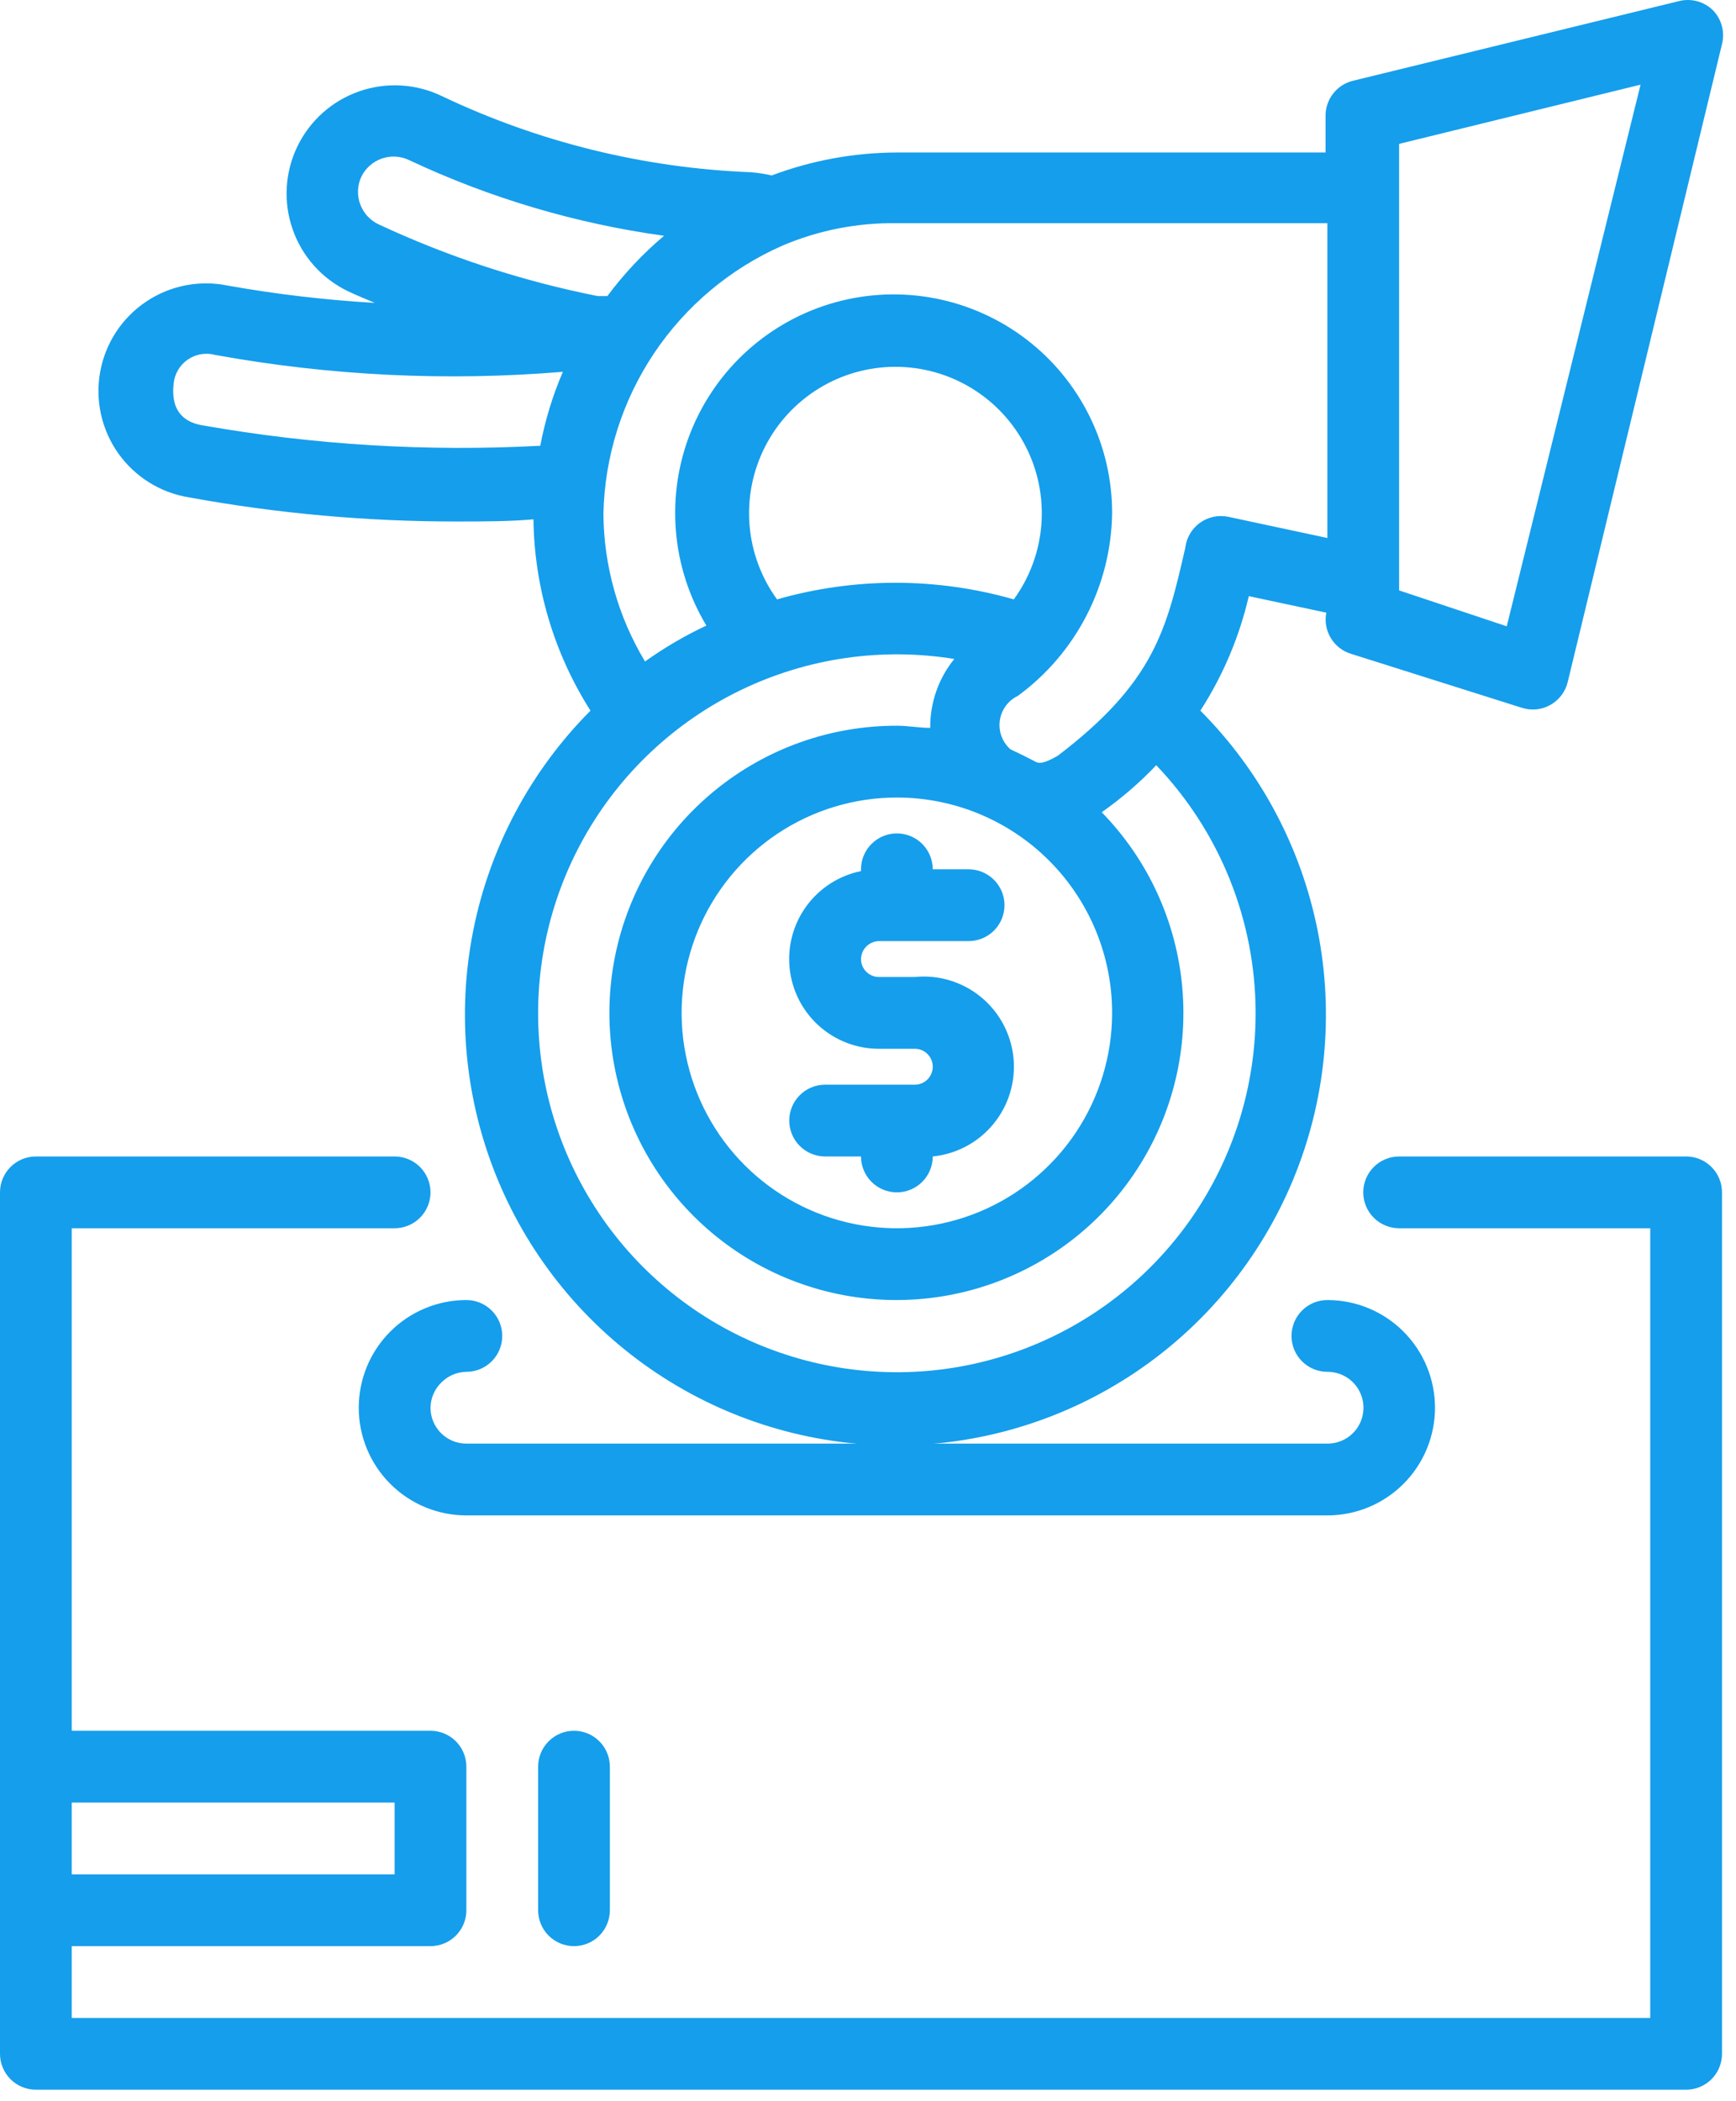
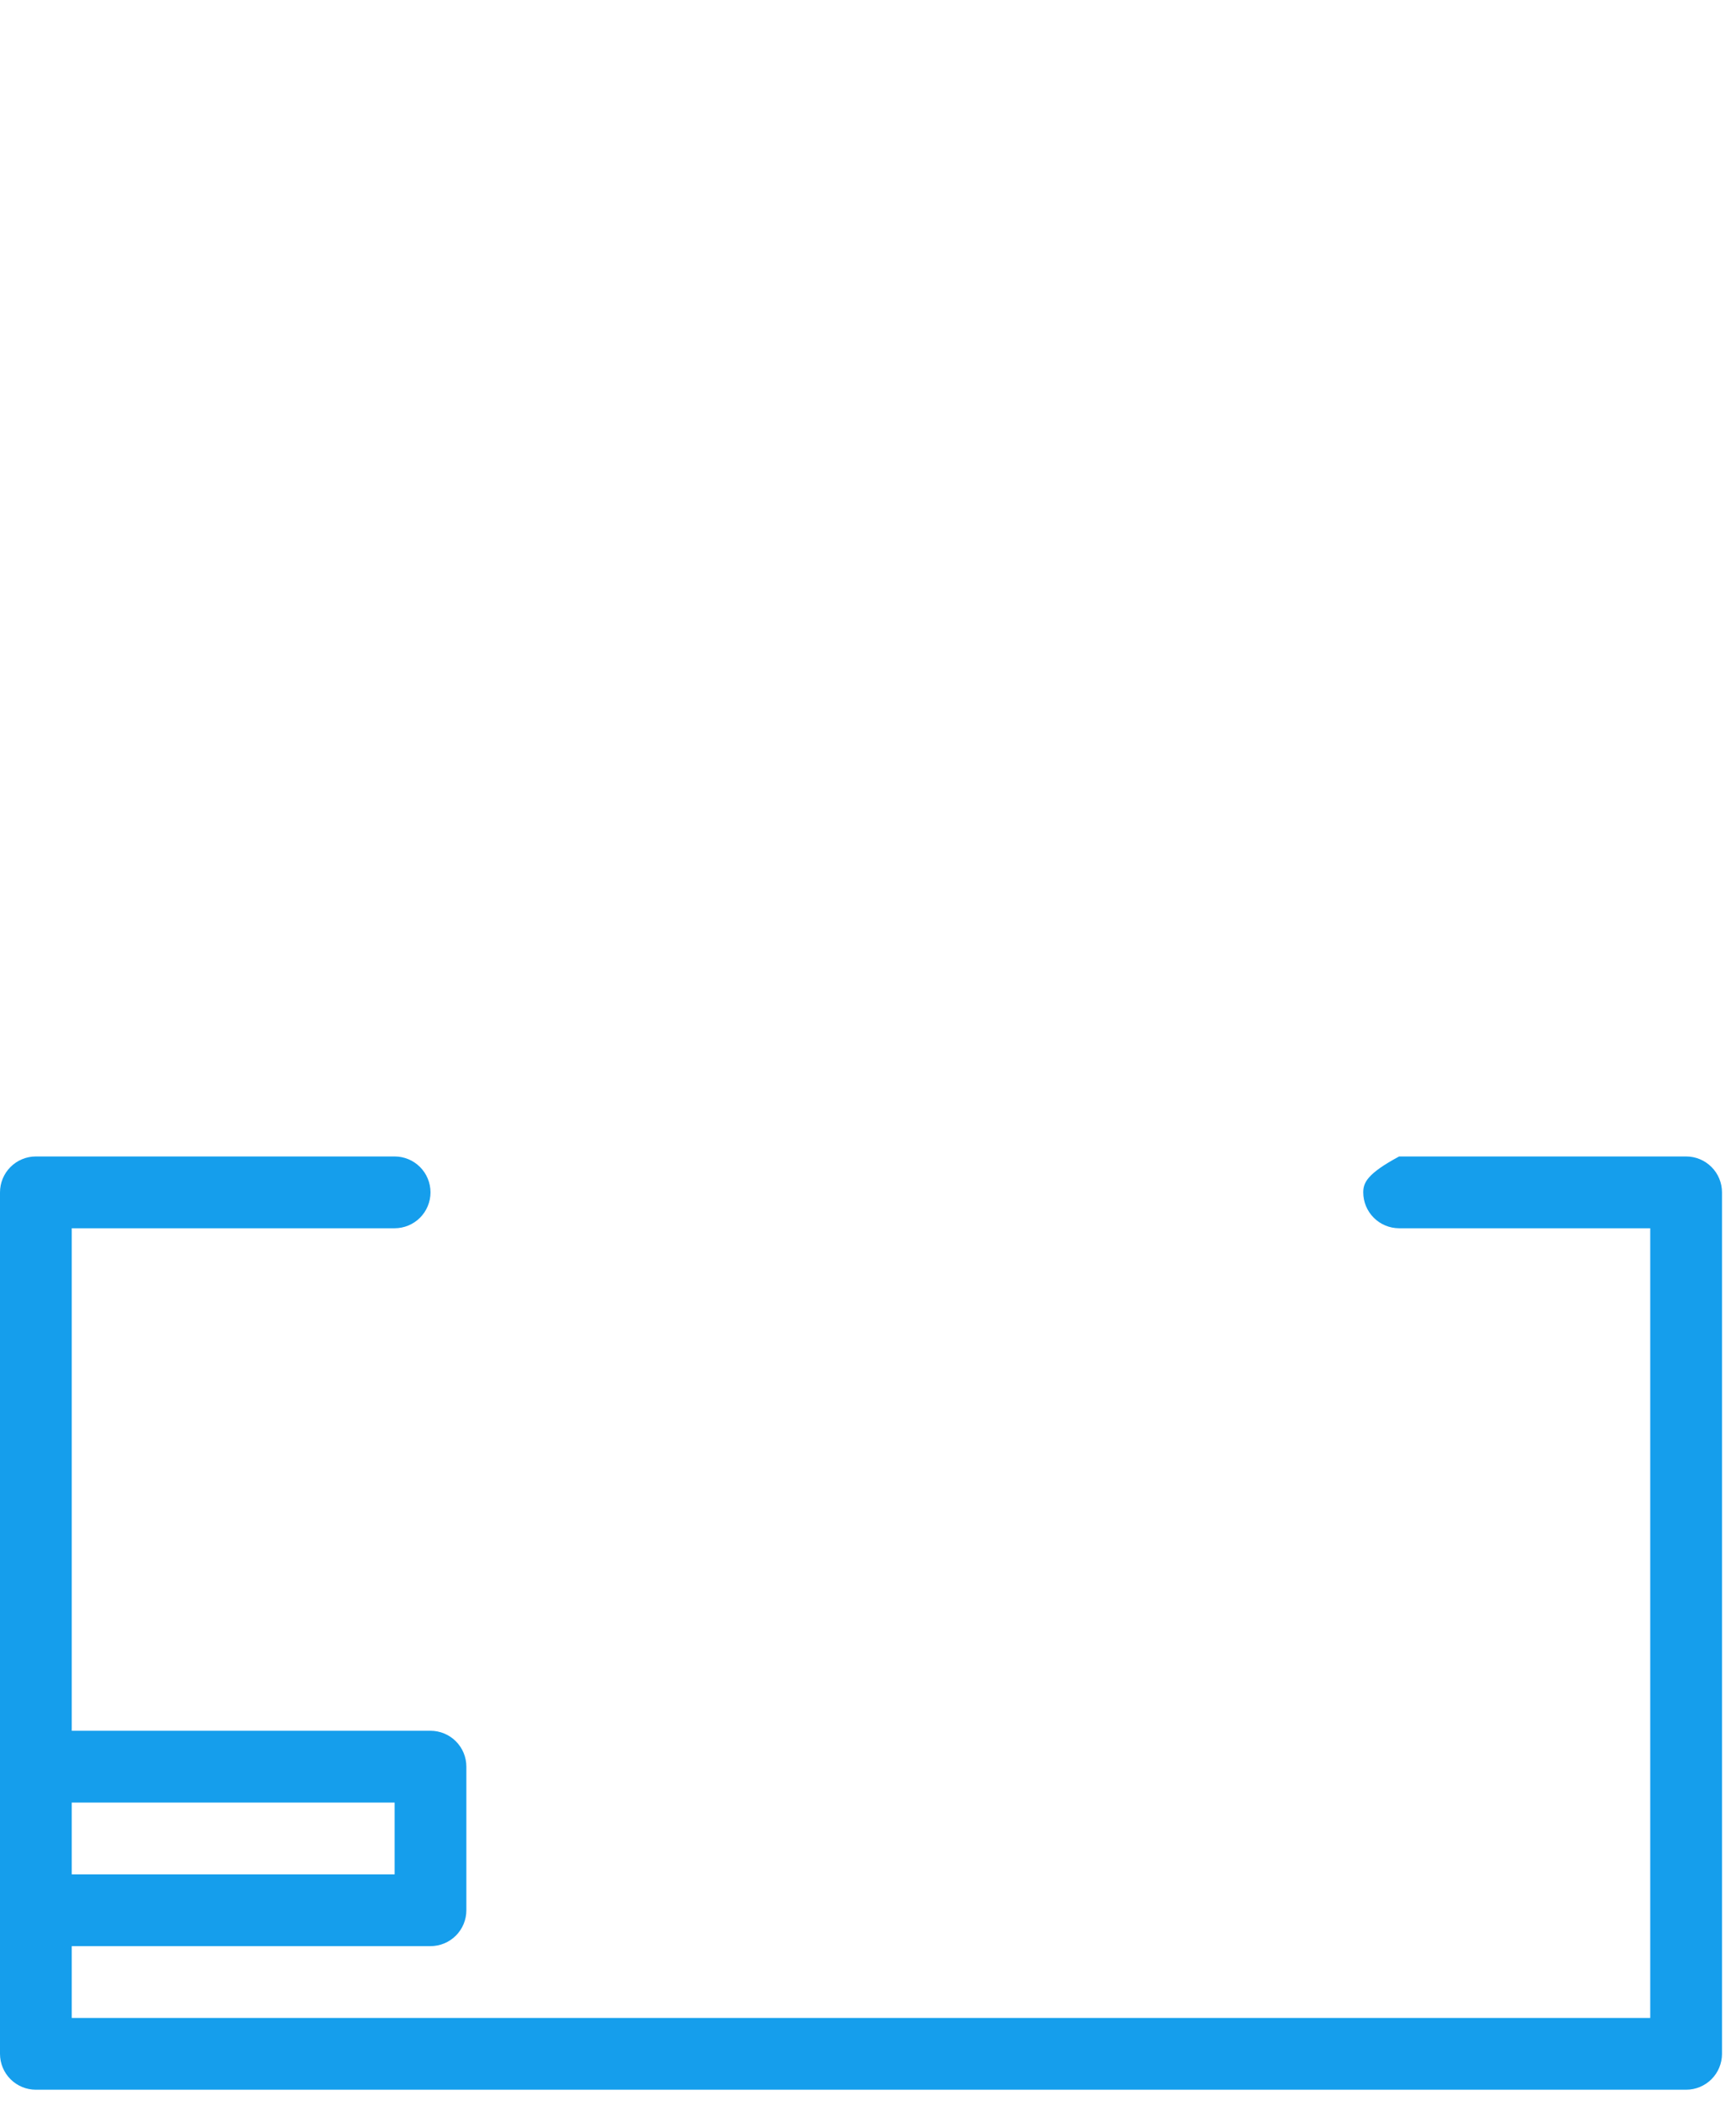
<svg xmlns="http://www.w3.org/2000/svg" width="124" height="150" viewBox="0 0 124 150" fill="none">
-   <path d="M122.359 0.739C122.048 0.432 121.663 0.209 121.241 0.093C120.82 -0.024 120.375 -0.031 119.95 0.073L96.657 5.762C96.084 5.897 95.575 6.226 95.215 6.693C94.856 7.159 94.668 7.736 94.684 8.324V10.887H64.062C61.007 10.896 57.978 11.451 55.119 12.527C54.63 12.411 54.133 12.334 53.633 12.296C45.986 11.998 38.48 10.15 31.57 6.864C30.656 6.421 29.664 6.163 28.651 6.104C27.637 6.045 26.622 6.186 25.663 6.519C24.704 6.852 23.82 7.371 23.062 8.045C22.303 8.72 21.685 9.538 21.243 10.451C20.8 11.365 20.542 12.357 20.483 13.37C20.424 14.384 20.565 15.399 20.898 16.358C21.231 17.317 21.75 18.201 22.424 18.959C23.099 19.718 23.917 20.336 24.83 20.778C25.471 21.086 26.111 21.342 26.778 21.624C23.263 21.419 19.764 21.009 16.297 20.394C15.293 20.183 14.257 20.176 13.249 20.372C12.242 20.568 11.285 20.964 10.433 21.537C9.581 22.109 8.852 22.846 8.29 23.704C7.728 24.562 7.343 25.524 7.158 26.534C6.973 27.543 6.992 28.579 7.214 29.581C7.436 30.583 7.857 31.53 8.45 32.367C9.044 33.203 9.8 33.913 10.672 34.453C11.544 34.993 12.516 35.354 13.53 35.513C19.845 36.664 26.252 37.238 32.672 37.229C34.542 37.229 36.336 37.229 38.104 37.076C38.165 41.919 39.576 46.649 42.178 50.734C37.889 55.038 34.971 60.518 33.793 66.48C32.615 72.442 33.23 78.619 35.56 84.232C37.891 89.844 41.832 94.641 46.887 98.015C51.941 101.389 57.882 103.19 63.96 103.19C70.037 103.19 75.978 101.389 81.032 98.015C86.087 94.641 90.028 89.844 92.359 84.232C94.689 78.619 95.304 72.442 94.126 66.48C92.949 60.518 90.031 55.038 85.741 50.734C87.356 48.229 88.527 45.463 89.2 42.559L94.735 43.738C94.614 44.364 94.73 45.014 95.062 45.559C95.394 46.104 95.917 46.505 96.529 46.685L108.701 50.529C109.037 50.637 109.392 50.675 109.744 50.64C110.096 50.605 110.436 50.497 110.744 50.324C111.052 50.15 111.321 49.915 111.534 49.633C111.747 49.351 111.899 49.028 111.981 48.684L123 3.148C123.107 2.725 123.104 2.282 122.992 1.861C122.88 1.439 122.662 1.053 122.359 0.739ZM25.804 12.629C26.098 12.019 26.621 11.55 27.259 11.324C27.898 11.098 28.6 11.135 29.212 11.425C34.977 14.138 41.12 15.961 47.431 16.832C45.922 18.107 44.563 19.552 43.383 21.137H42.691C37.285 20.064 32.028 18.344 27.034 16.012C26.425 15.723 25.955 15.206 25.725 14.573C25.495 13.94 25.523 13.242 25.804 12.629ZM14.452 30.362C13.53 30.208 12.146 29.67 12.402 27.389C12.435 27.047 12.542 26.716 12.716 26.419C12.89 26.122 13.127 25.867 13.411 25.672C13.694 25.476 14.017 25.345 14.356 25.288C14.695 25.23 15.043 25.248 15.375 25.339C23.563 26.826 31.911 27.231 40.205 26.544C39.475 28.239 38.934 30.009 38.591 31.823C30.515 32.257 22.416 31.767 14.452 30.362ZM89.687 72.31C89.693 77.555 88.089 82.675 85.093 86.98C82.096 91.284 77.851 94.565 72.93 96.38C68.009 98.195 62.65 98.457 57.576 97.129C52.502 95.802 47.957 92.949 44.556 88.957C41.155 84.964 39.06 80.024 38.556 74.803C38.051 69.583 39.161 64.333 41.735 59.764C44.309 55.194 48.223 51.524 52.949 49.249C57.675 46.974 62.985 46.205 68.162 47.044C67.034 48.434 66.427 50.174 66.445 51.964C65.651 51.964 64.882 51.81 64.062 51.81C59.328 51.802 54.738 53.433 51.07 56.426C47.402 59.418 44.882 63.588 43.94 68.227C42.997 72.866 43.689 77.689 45.898 81.876C48.106 86.062 51.696 89.356 56.057 91.197C60.419 93.037 65.283 93.312 69.824 91.974C74.364 90.636 78.302 87.767 80.968 83.856C83.635 79.944 84.865 75.23 84.45 70.515C84.036 65.799 82.002 61.372 78.694 57.986C80.101 56.999 81.406 55.874 82.589 54.629C87.14 59.391 89.681 65.723 89.687 72.31ZM72.416 42.79C66.889 41.209 61.03 41.209 55.503 42.79C54.369 41.23 53.689 39.387 53.537 37.465C53.385 35.542 53.768 33.615 54.643 31.897C55.519 30.179 56.852 28.736 58.496 27.728C60.14 26.72 62.031 26.187 63.96 26.187C65.888 26.187 67.779 26.72 69.423 27.728C71.067 28.736 72.401 30.179 73.276 31.897C74.151 33.615 74.534 35.542 74.382 37.465C74.23 39.387 73.55 41.23 72.416 42.79ZM79.437 72.31C79.437 75.351 78.535 78.323 76.846 80.852C75.156 83.38 72.755 85.351 69.946 86.515C67.136 87.678 64.045 87.983 61.063 87.39C58.08 86.796 55.341 85.332 53.19 83.182C51.04 81.032 49.576 78.292 48.983 75.31C48.389 72.327 48.694 69.236 49.857 66.426C51.021 63.617 52.992 61.216 55.52 59.526C58.049 57.837 61.021 56.935 64.062 56.935C68.14 56.935 72.05 58.555 74.934 61.438C77.817 64.322 79.437 68.232 79.437 72.31ZM87.74 36.896C87.391 36.823 87.032 36.822 86.683 36.895C86.335 36.968 86.006 37.113 85.716 37.32C85.427 37.528 85.184 37.793 85.003 38.099C84.822 38.406 84.707 38.747 84.665 39.1C83.332 44.891 82.487 48.684 75.542 53.962C75.081 54.219 74.389 54.603 74.005 54.398C73.62 54.193 72.8 53.783 72.185 53.501C71.897 53.251 71.676 52.932 71.541 52.575C71.406 52.218 71.362 51.833 71.413 51.454C71.464 51.076 71.608 50.716 71.832 50.407C72.056 50.097 72.354 49.849 72.698 49.683C74.751 48.182 76.428 46.225 77.597 43.967C78.767 41.708 79.397 39.209 79.437 36.666C79.444 34.259 78.894 31.883 77.829 29.724C76.765 27.565 75.216 25.681 73.303 24.22C71.39 22.759 69.165 21.761 66.802 21.302C64.439 20.844 62.002 20.939 59.681 21.579C57.361 22.219 55.22 23.387 53.426 24.992C51.633 26.597 50.234 28.595 49.341 30.83C48.447 33.065 48.083 35.477 48.276 37.876C48.47 40.275 49.215 42.597 50.455 44.661C48.92 45.38 47.453 46.238 46.073 47.223C44.151 44.035 43.125 40.388 43.101 36.666C43.192 32.586 44.446 28.617 46.715 25.226C48.985 21.835 52.176 19.163 55.913 17.524C58.489 16.432 61.265 15.891 64.062 15.935H94.812V38.408L87.74 36.896ZM107.625 44.712L99.937 42.149V10.272L117.183 6.044L107.625 44.712Z" fill="#159EEC" />
-   <path d="M120.438 82.56H99.938C99.258 82.56 98.606 82.83 98.126 83.311C97.645 83.791 97.375 84.443 97.375 85.123C97.375 85.802 97.645 86.454 98.126 86.934C98.606 87.415 99.258 87.685 99.938 87.685H117.875V144.06H5.125V138.935H30.75C31.43 138.935 32.081 138.665 32.562 138.185C33.042 137.704 33.312 137.052 33.312 136.373V126.123C33.312 125.443 33.042 124.791 32.562 124.311C32.081 123.83 31.43 123.56 30.75 123.56H5.125V87.685H28.188C28.867 87.685 29.519 87.415 30 86.934C30.48 86.454 30.75 85.802 30.75 85.123C30.75 84.443 30.48 83.791 30 83.311C29.519 82.83 28.867 82.56 28.188 82.56H2.562C1.883 82.56 1.231 82.83 0.751 83.311C0.27 83.791 0 84.443 0 85.123V146.623C0 147.302 0.27 147.954 0.751 148.435C1.231 148.915 1.883 149.185 2.562 149.185H120.438C121.117 149.185 121.769 148.915 122.249 148.435C122.73 147.954 123 147.302 123 146.623V85.123C123 84.443 122.73 83.791 122.249 83.311C121.769 82.83 121.117 82.56 120.438 82.56ZM28.188 128.685V133.81H5.125V128.685H28.188Z" fill="#159EEC" />
-   <path d="M61.5 62.06V62.188C59.943 62.504 58.559 63.388 57.617 64.667C56.675 65.946 56.241 67.529 56.401 69.11C56.561 70.691 57.302 72.156 58.481 73.221C59.66 74.285 61.193 74.874 62.781 74.873H65.344C65.684 74.873 66.01 75.007 66.25 75.248C66.49 75.488 66.625 75.814 66.625 76.154C66.625 76.494 66.49 76.82 66.25 77.06C66.01 77.3 65.684 77.435 65.344 77.435H58.938C58.258 77.435 57.606 77.705 57.126 78.186C56.645 78.666 56.375 79.318 56.375 79.998C56.375 80.677 56.645 81.329 57.126 81.809C57.606 82.29 58.258 82.56 58.938 82.56H61.5C61.5 83.24 61.77 83.891 62.251 84.372C62.731 84.853 63.383 85.123 64.062 85.123C64.742 85.123 65.394 84.853 65.874 84.372C66.355 83.891 66.625 83.24 66.625 82.56C68.324 82.39 69.886 81.552 70.967 80.231C72.049 78.909 72.561 77.212 72.391 75.513C72.221 73.814 71.383 72.252 70.061 71.171C68.74 70.09 67.043 69.578 65.344 69.748H62.781C62.441 69.748 62.115 69.613 61.875 69.372C61.635 69.132 61.5 68.806 61.5 68.466C61.507 68.129 61.644 67.806 61.883 67.568C62.121 67.329 62.444 67.192 62.781 67.185H69.188C69.867 67.185 70.519 66.915 70.999 66.434C71.48 65.954 71.75 65.302 71.75 64.623C71.75 63.943 71.48 63.291 70.999 62.811C70.519 62.33 69.867 62.06 69.188 62.06H66.625C66.625 61.38 66.355 60.729 65.874 60.248C65.394 59.767 64.742 59.498 64.062 59.498C63.383 59.498 62.731 59.767 62.251 60.248C61.77 60.729 61.5 61.38 61.5 62.06ZM30.75 100.498C30.755 100.157 30.827 99.82 30.964 99.508C31.1 99.195 31.298 98.913 31.544 98.678C32.015 98.211 32.649 97.945 33.312 97.935C33.992 97.935 34.644 97.665 35.124 97.184C35.605 96.704 35.875 96.052 35.875 95.373C35.875 94.693 35.605 94.041 35.124 93.561C34.644 93.08 33.992 92.81 33.312 92.81C31.274 92.81 29.318 93.62 27.877 95.062C26.435 96.503 25.625 98.459 25.625 100.498C25.625 102.536 26.435 104.492 27.877 105.933C29.318 107.375 31.274 108.185 33.312 108.185H94.812C96.851 108.185 98.807 107.375 100.248 105.933C101.69 104.492 102.5 102.536 102.5 100.498C102.5 98.459 101.69 96.503 100.248 95.062C98.807 93.62 96.851 92.81 94.812 92.81C94.133 92.81 93.481 93.08 93.001 93.561C92.52 94.041 92.25 94.693 92.25 95.373C92.25 96.052 92.52 96.704 93.001 97.184C93.481 97.665 94.133 97.935 94.812 97.935C95.325 97.932 95.826 98.082 96.252 98.367C96.678 98.651 97.008 99.057 97.201 99.532C97.394 100.006 97.441 100.527 97.335 101.028C97.229 101.529 96.975 101.987 96.606 102.343C96.125 102.807 95.481 103.064 94.812 103.06H33.312C32.633 103.06 31.981 102.79 31.5 102.31C31.02 101.829 30.75 101.177 30.75 100.498ZM43.562 136.373V126.123C43.562 125.443 43.292 124.791 42.812 124.311C42.331 123.83 41.68 123.56 41 123.56C40.32 123.56 39.669 123.83 39.188 124.311C38.708 124.791 38.438 125.443 38.438 126.123V136.373C38.438 137.052 38.708 137.704 39.188 138.185C39.669 138.665 40.32 138.935 41 138.935C41.68 138.935 42.331 138.665 42.812 138.185C43.292 137.704 43.562 137.052 43.562 136.373Z" fill="#159EEC" />
+   <path d="M120.438 82.56H99.938C97.645 83.791 97.375 84.443 97.375 85.123C97.375 85.802 97.645 86.454 98.126 86.934C98.606 87.415 99.258 87.685 99.938 87.685H117.875V144.06H5.125V138.935H30.75C31.43 138.935 32.081 138.665 32.562 138.185C33.042 137.704 33.312 137.052 33.312 136.373V126.123C33.312 125.443 33.042 124.791 32.562 124.311C32.081 123.83 31.43 123.56 30.75 123.56H5.125V87.685H28.188C28.867 87.685 29.519 87.415 30 86.934C30.48 86.454 30.75 85.802 30.75 85.123C30.75 84.443 30.48 83.791 30 83.311C29.519 82.83 28.867 82.56 28.188 82.56H2.562C1.883 82.56 1.231 82.83 0.751 83.311C0.27 83.791 0 84.443 0 85.123V146.623C0 147.302 0.27 147.954 0.751 148.435C1.231 148.915 1.883 149.185 2.562 149.185H120.438C121.117 149.185 121.769 148.915 122.249 148.435C122.73 147.954 123 147.302 123 146.623V85.123C123 84.443 122.73 83.791 122.249 83.311C121.769 82.83 121.117 82.56 120.438 82.56ZM28.188 128.685V133.81H5.125V128.685H28.188Z" fill="#159EEC" />
</svg>